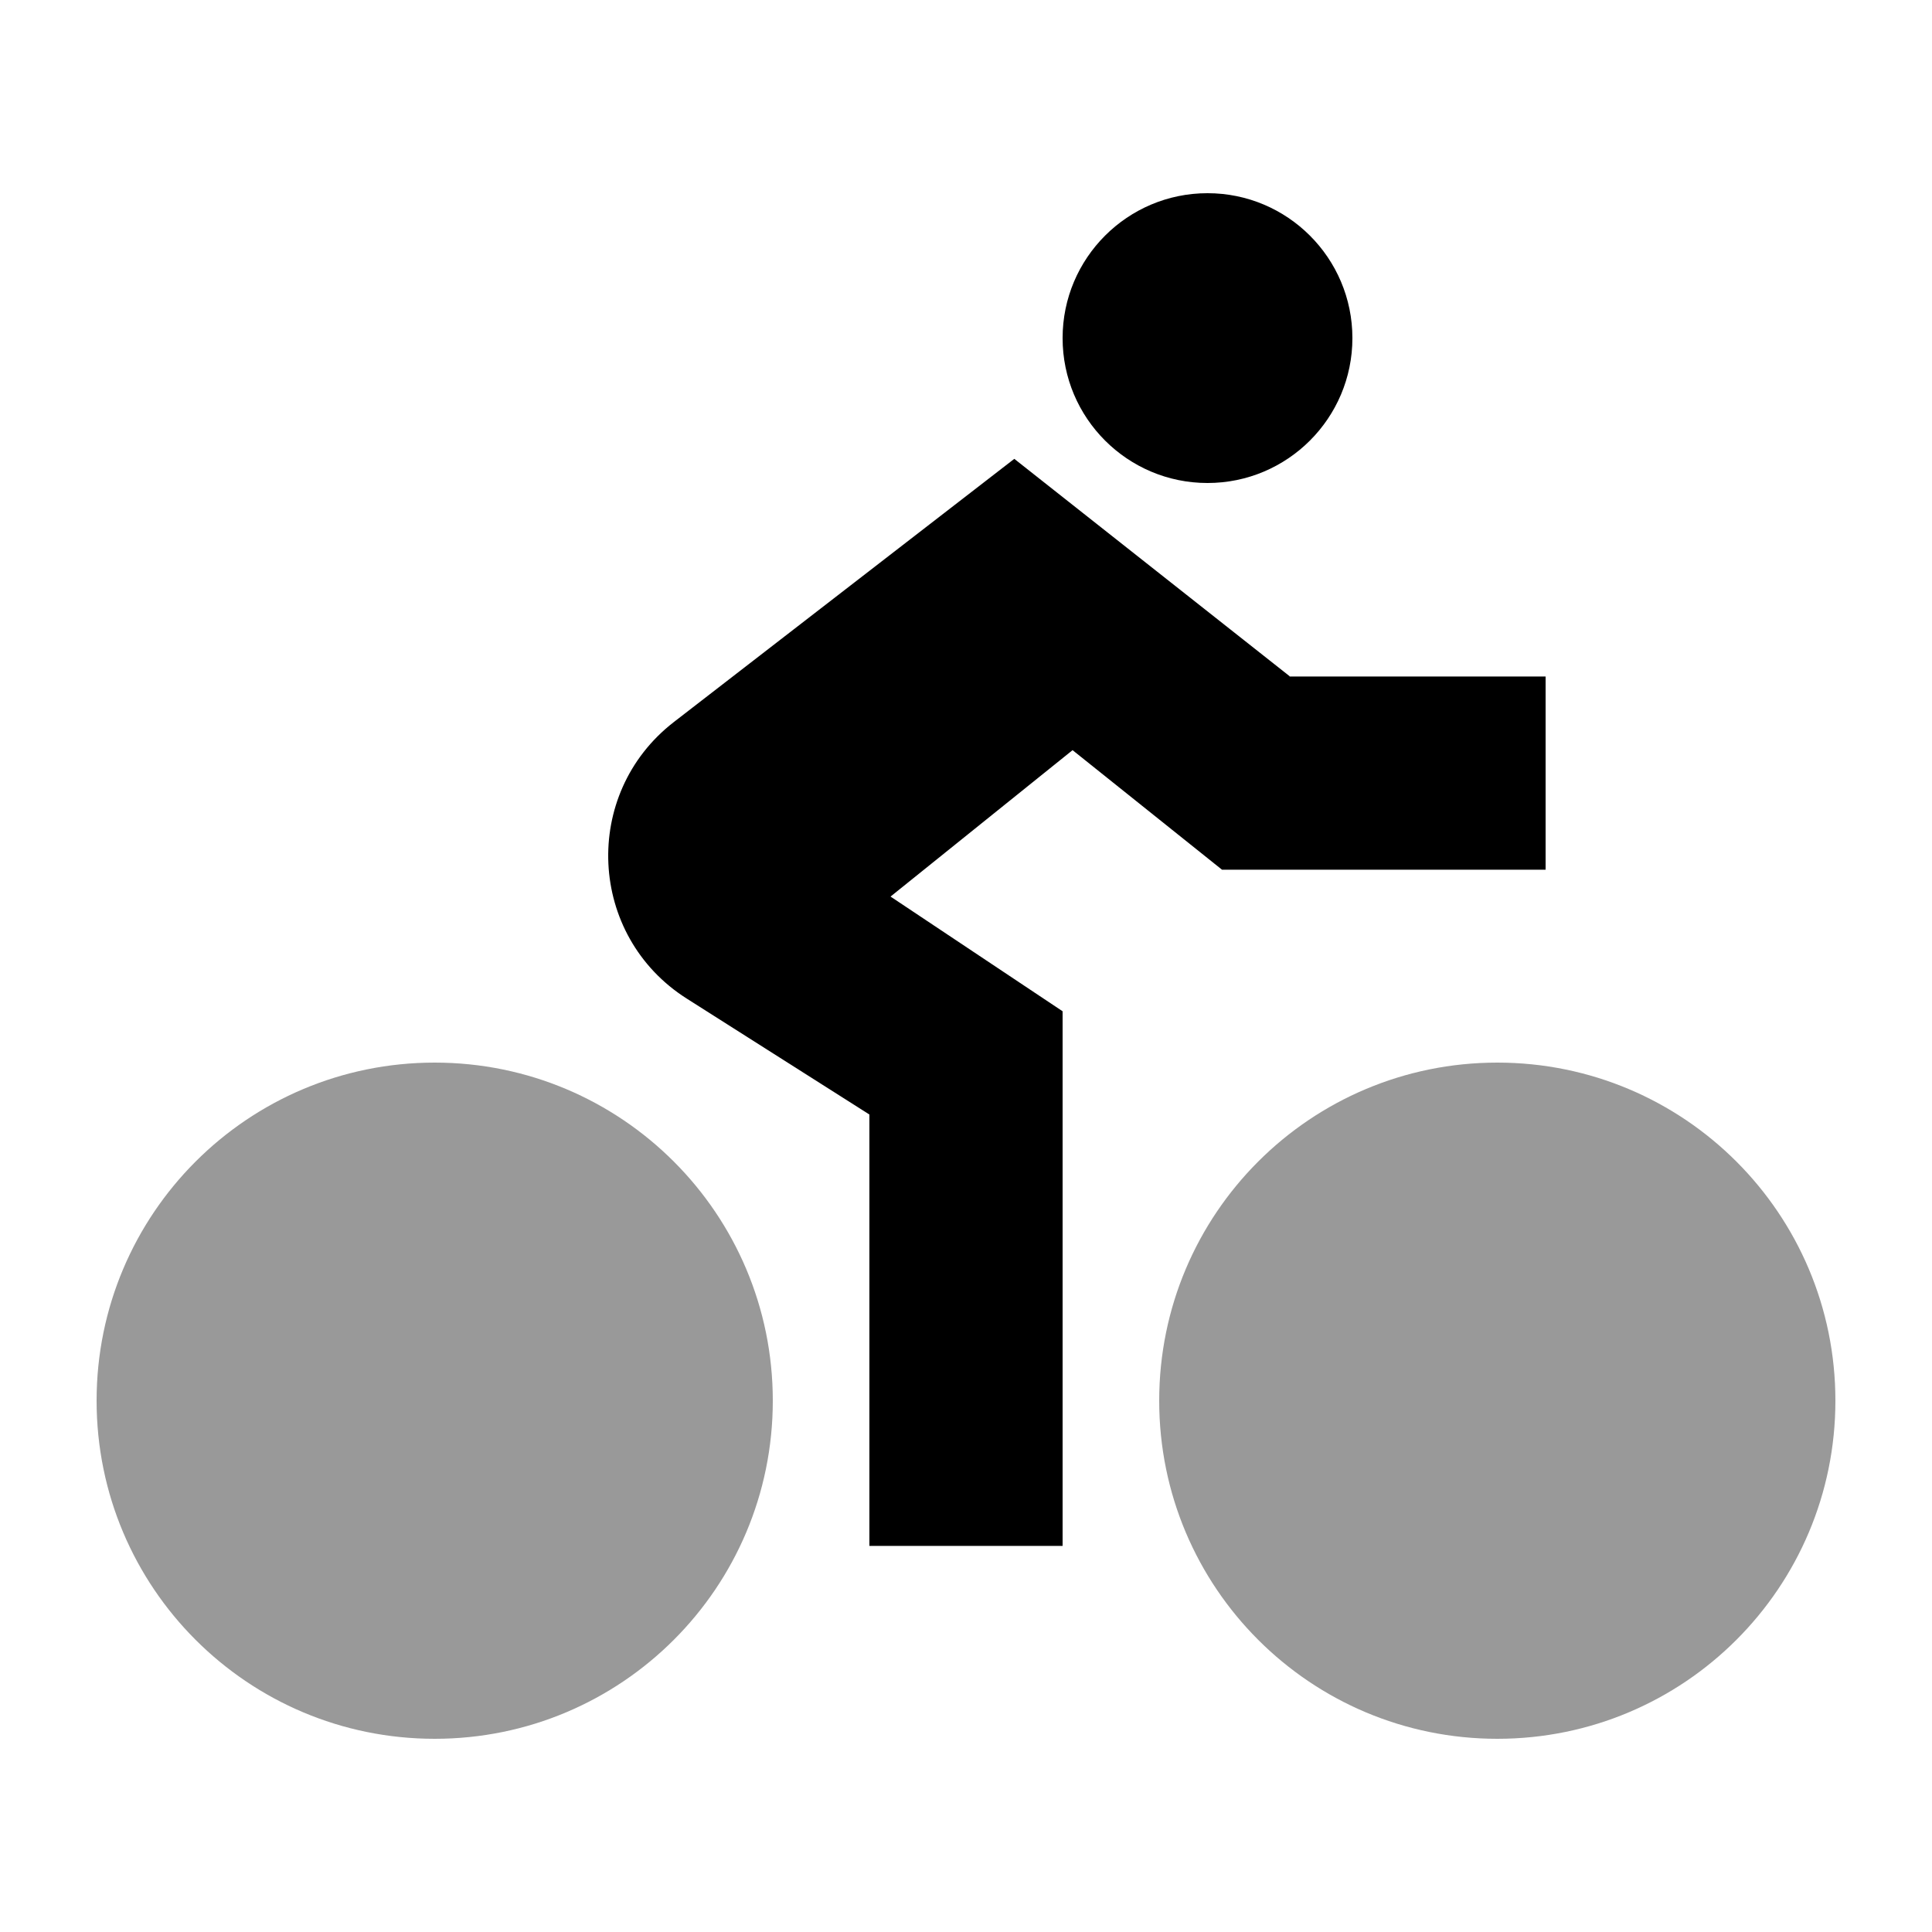
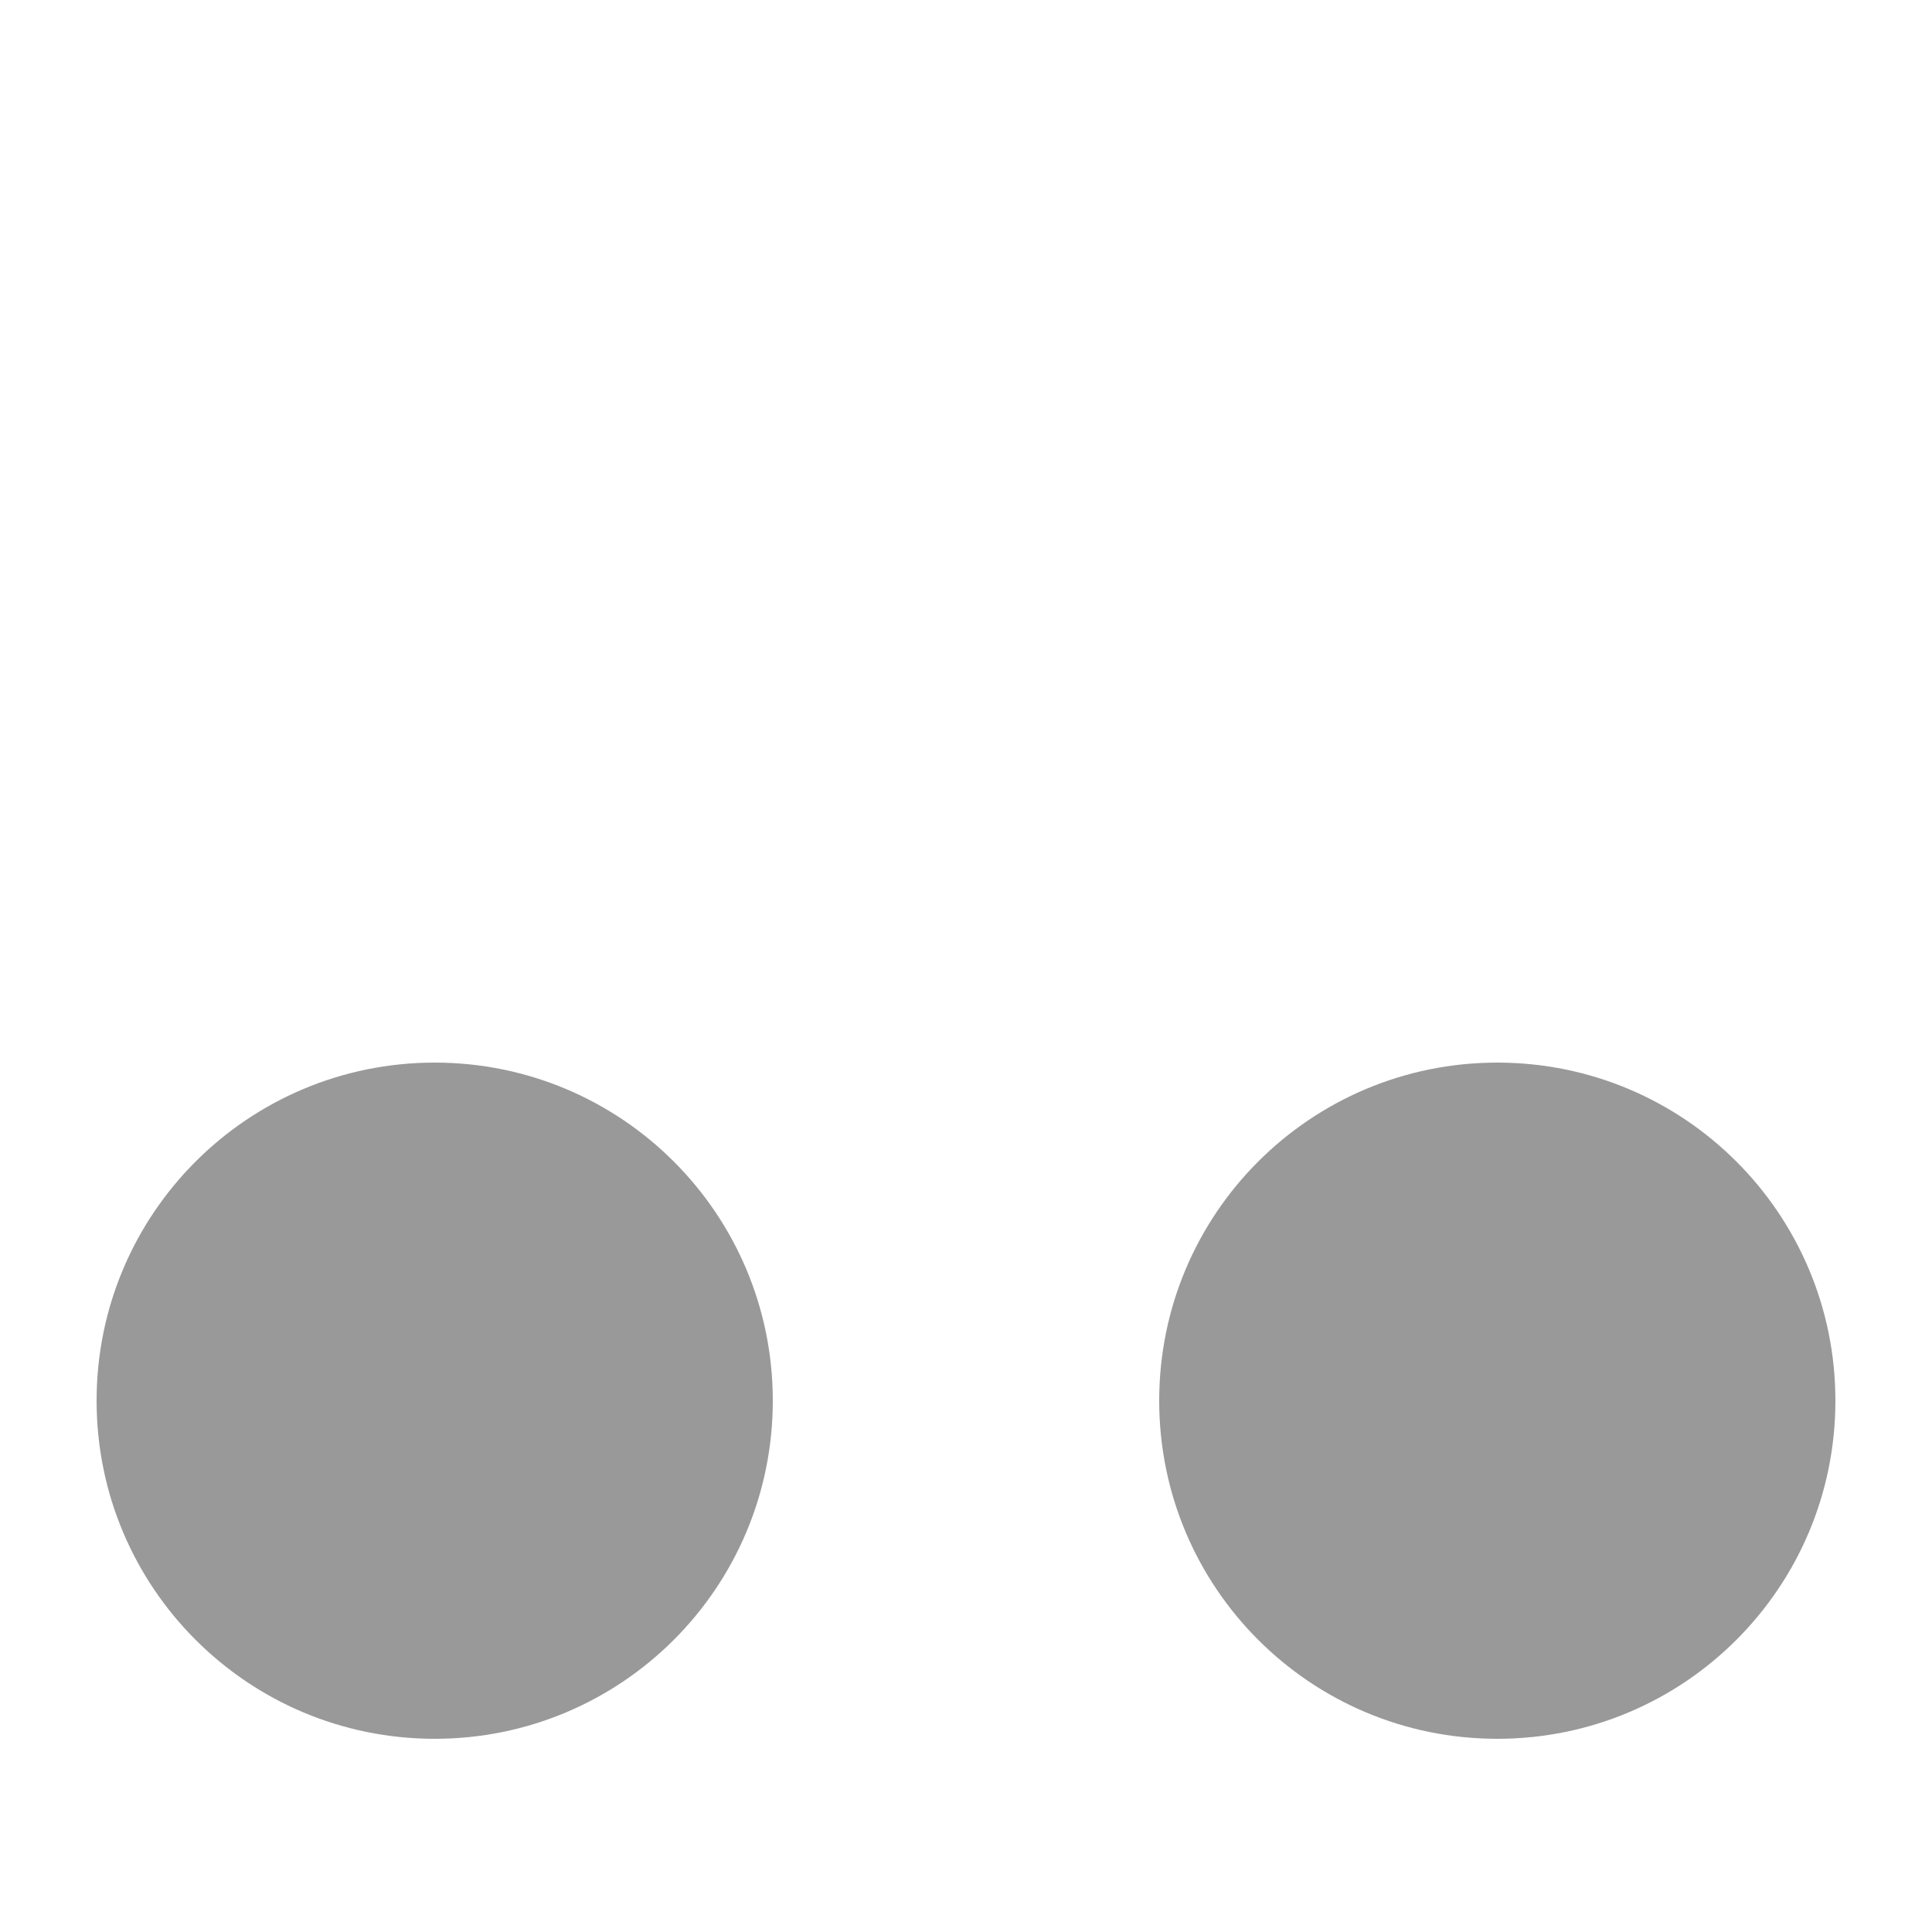
<svg xmlns="http://www.w3.org/2000/svg" viewBox="0 0 640 640">
  <path opacity=".4" fill="currentColor" d="M32 464C32 525.9 82.1 576 144 576C205.9 576 256 525.9 256 464C256 402.1 205.9 352 144 352C82.1 352 32 402.1 32 464zM384 464C384 525.9 434.1 576 496 576C557.9 576 608 525.9 608 464C608 402.1 557.9 352 496 352C434.1 352 384 402.1 384 464z" />
-   <path fill="currentColor" d="M427.2 224L336 152L223.2 239.2C192.5 263 194.7 310 227.5 330.8L288 369.2L288 512.1L352 512.1L352 335L295 297L355.3 248.5L404.8 288.1L512 288.1L512 224.1L427.2 224.1zM352 112C352 85.5 373.5 64 400 64C426.5 64 448 85.5 448 112C448 138.5 426.5 160 400 160C373.5 160 352 138.5 352 112z" />
</svg>